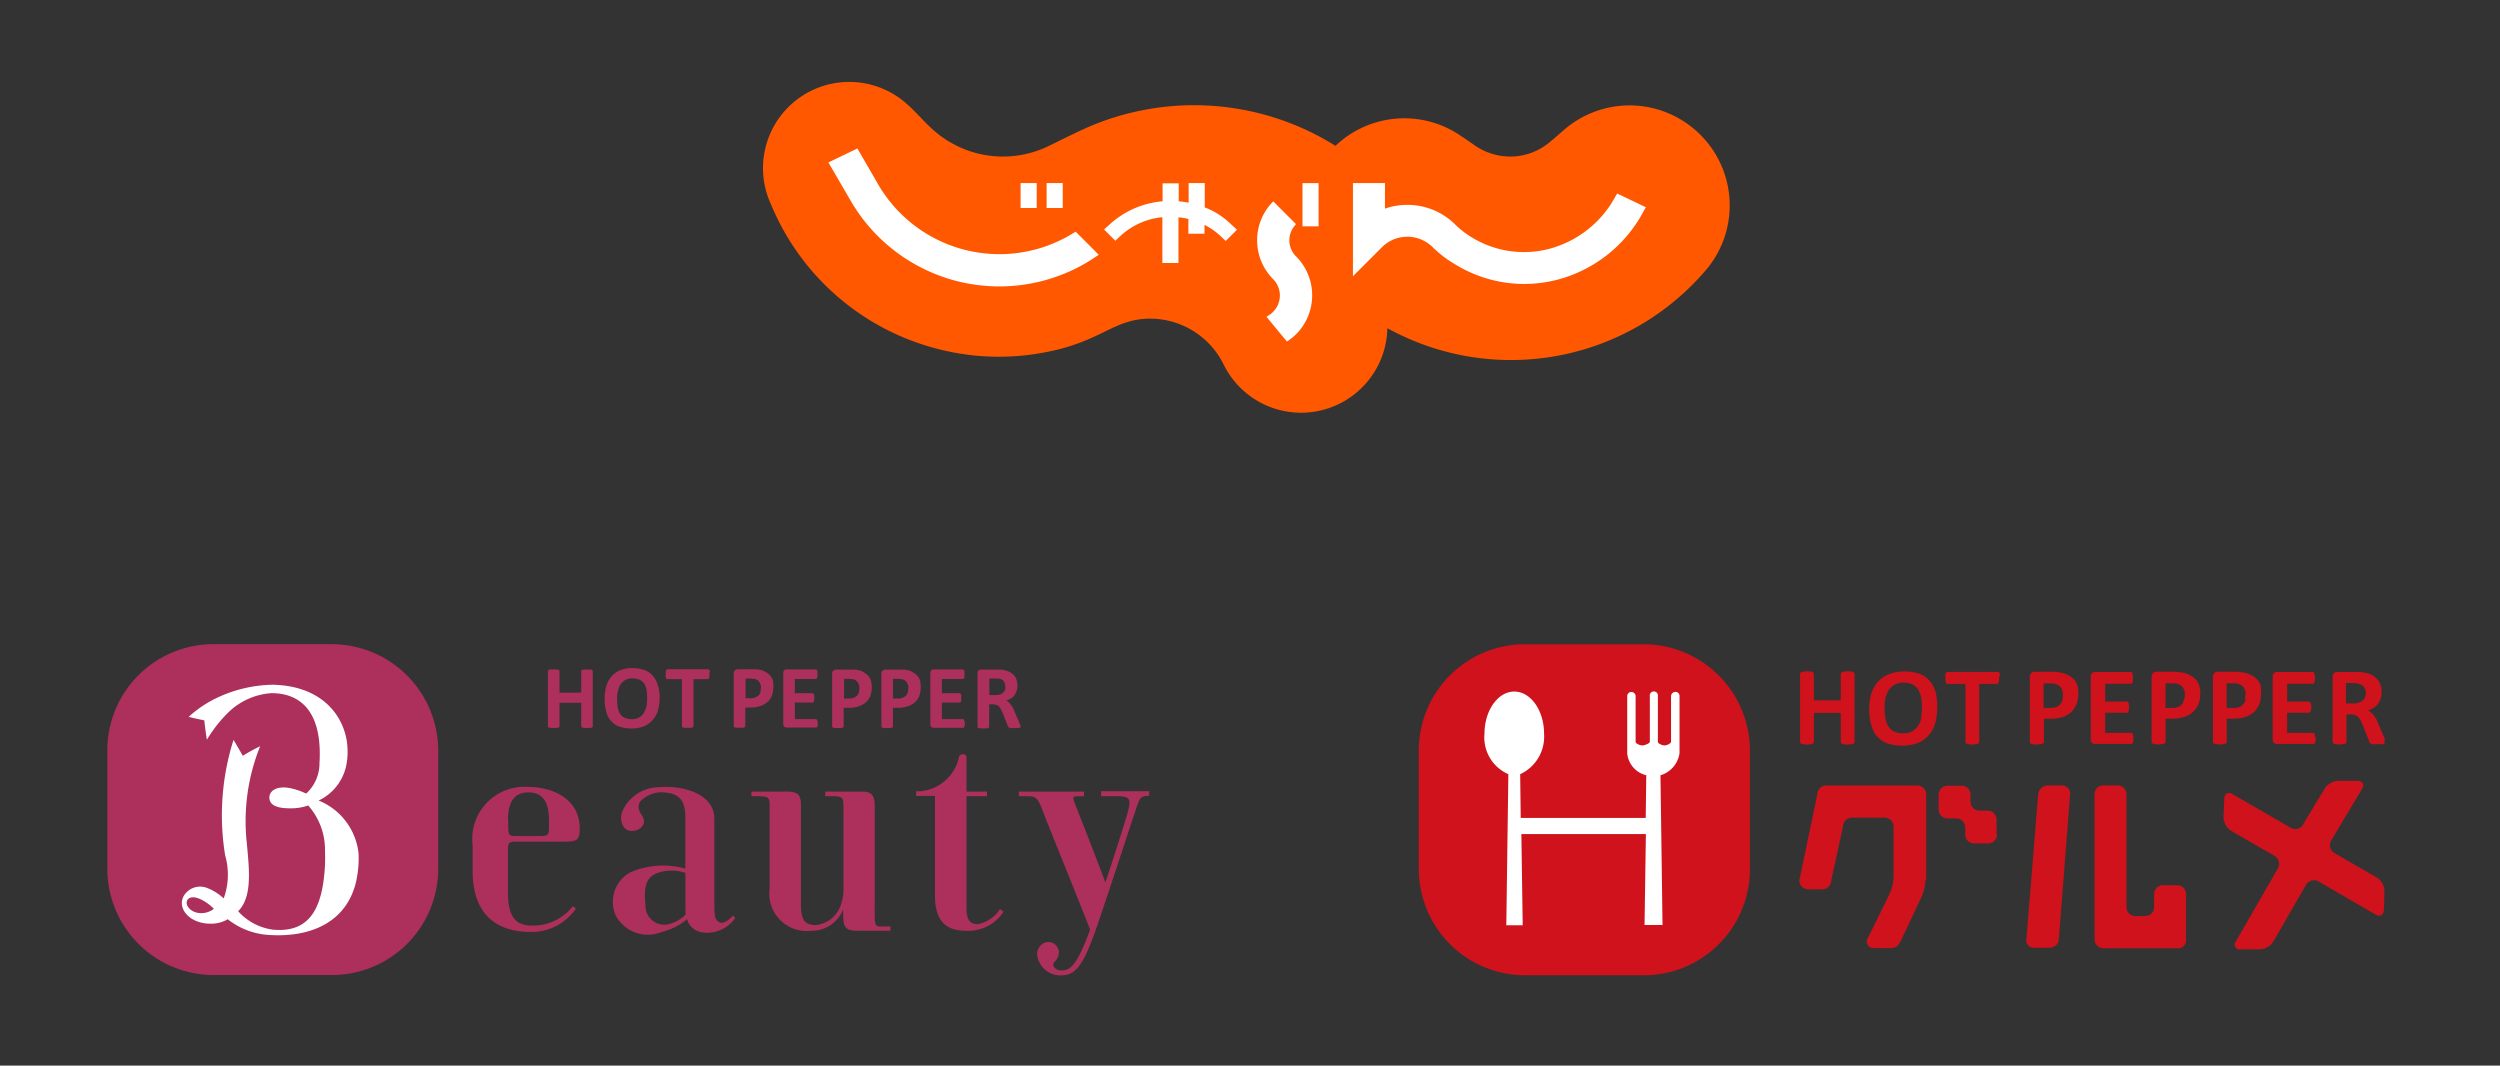
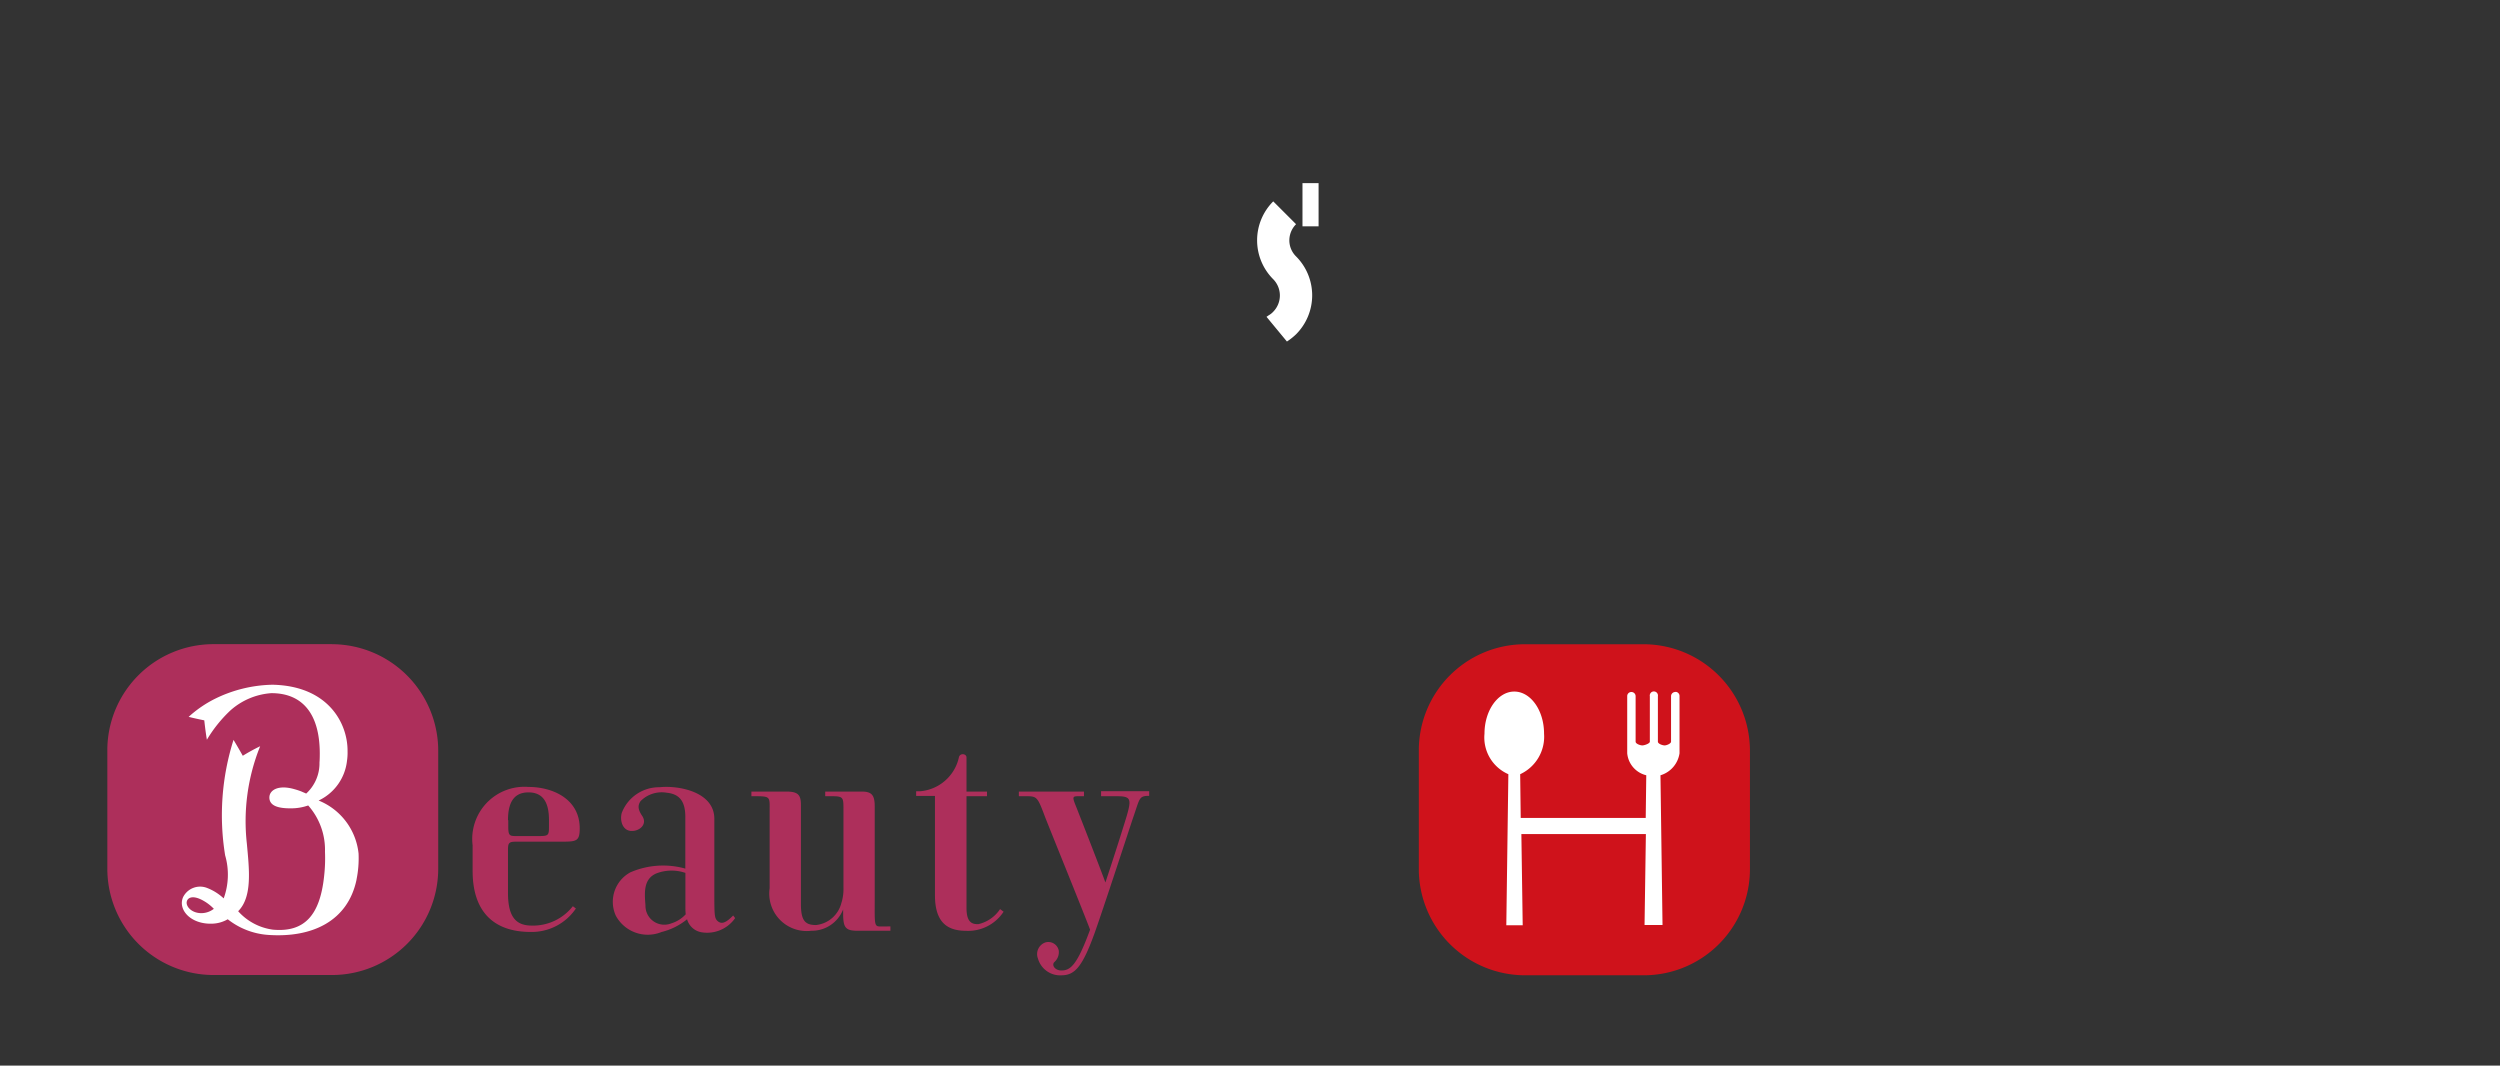
<svg xmlns="http://www.w3.org/2000/svg" id="img-linkage01_sp" width="122" height="52" viewBox="0 0 122 52">
  <rect x="0" y="0" width="122" height="52" fill="#333333" stroke="none" />
-   <rect id="長方形_709" data-name="長方形 709" width="122" height="52" fill="none" />
  <g id="グループ_1128" data-name="グループ 1128" transform="translate(37.238 4)">
-     <path id="パス_4959" data-name="パス 4959" d="M80.366,103.932a4.877,4.877,0,0,0-6.2.17c-.184.158-.432.38-.642.55a3,3,0,0,1-1.979.747,3.041,3.041,0,0,1-1.7-.524c-.223-.158-.472-.328-.708-.485a4.869,4.869,0,0,0-6.118.485,13.018,13.018,0,0,0-12.577-.681c-.393.184-1.022.5-1.428.694a5.1,5.1,0,0,1-5.5-.681c-.524-.432-.969-1.008-1.52-1.467a4.209,4.209,0,0,0-6.512,5.018,12.023,12.023,0,0,0,8.018,7,11.9,11.9,0,0,0,4.6.314c3.288-.432,3.864-1.637,5.621-1.755a4,4,0,0,1,3.838,2.227,4.212,4.212,0,0,0,7.992-1.769,12.492,12.492,0,0,0,15.669-2.987A4.871,4.871,0,0,0,80.366,103.932Z" transform="translate(-35.085 -101.759)" fill="#ff5800" />
    <g id="グループ_1127" data-name="グループ 1127" transform="translate(3.186 3.247)">
-       <path id="パス_4960" data-name="パス 4960" d="M77.36,107.815l-.079.131a5.172,5.172,0,0,1-3.2,2.555,4.873,4.873,0,0,1-3.812-.55,4.318,4.318,0,0,1-.839-.655,3.294,3.294,0,0,0-2.4-.93,3.17,3.17,0,0,0-1,.183V107.3H64.468v4.546l1.389-1.389a1.755,1.755,0,0,1,2.489-.039,5.641,5.641,0,0,0,1.114.852,6.417,6.417,0,0,0,5.031.734,6.672,6.672,0,0,0,4.153-3.315l.118-.209-1.4-.669Zm-20.124.669V107.3H56.45v.956c-.158-.026-.328-.052-.484-.066v-.878h-.787v.878a4.381,4.381,0,0,0-2.567,1.114l-.289.262.551.55.262-.249a3.509,3.509,0,0,1,2.031-.9V111.2h.786v-2.227a3.2,3.2,0,0,1,.484.078v.721h.787v-.432a3.427,3.427,0,0,1,.772.537l.263.249.55-.55-.288-.262a3.711,3.711,0,0,0-1.285-.825ZM49.52,107.3h.786v1.218H49.52Zm-1.271,0h.786v1.218h-.786Zm2.385,2.555a6.843,6.843,0,0,1-9.341-2.5l-1.009-1.743-1.415.681,1.075,1.847a8.385,8.385,0,0,0,11.464,3.079c.222-.131.445-.275.654-.419l-1.126-1.127Z" transform="translate(-38.868 -105.614)" fill="#fff" />
      <g id="グループ_1126" data-name="グループ 1126" transform="translate(20.923 1.69)">
        <path id="パス_4961" data-name="パス 4961" d="M65.922,107.621h.786v2.109h-.786Zm-1.755,6.524s.092-.066.157-.105a.906.906,0,0,0,.171-.144,1.131,1.131,0,0,0,0-1.585,2.687,2.687,0,0,1,0-3.8l1.114,1.114a1.12,1.12,0,0,0-.328.786,1.1,1.1,0,0,0,.328.786,2.689,2.689,0,0,1,0,3.8,3,3,0,0,1-.446.354Z" transform="translate(-63.708 -107.621)" fill="#fff" />
      </g>
    </g>
  </g>
  <g id="グループ_1129" data-name="グループ 1129" transform="translate(5.238 31.439)">
    <path id="パス_4962" data-name="パス 4962" d="M83.579,155.608v.226h.749c.692,0,.749.113.508.946-.113.381-.565,1.823-1.045,3.264-.311-.848-1.3-3.376-1.413-3.659-.212-.523-.212-.551.113-.551h.254v-.226H79.567v.226h.325c.566,0,.579.014.961,1.031.311.791,1.837,4.548,2.19,5.481-.635,1.738-.96,1.992-1.4,1.992-.311,0-.48-.254-.353-.4a.656.656,0,0,0,.226-.565.52.52,0,0,0-.636-.409.6.6,0,0,0-.381.791,1.125,1.125,0,0,0,1.145.819c.649,0,1.017-.409,1.6-2.005.452-1.257,1.751-5.255,1.906-5.707.325-.932.269-1.046.777-1.046v-.226H83.579Zm-17.953,6.046c-.368.381-.594.451-.792.24-.113-.127-.127-.31-.127-1.13v-3.827c0-1.328-1.766-1.639-2.67-1.541a1.949,1.949,0,0,0-1.85,1.257c-.1.381.043.848.452.876s.833-.325.537-.749c-.2-.3-.212-.494-.07-.706a1.452,1.452,0,0,1,1.285-.409c.706.071.9.537.9,1.187v2.515a4.014,4.014,0,0,0-2.684.183,1.635,1.635,0,0,0-.706,2.119,1.771,1.771,0,0,0,2.231.791,3.134,3.134,0,0,0,1.244-.621.887.887,0,0,0,.706.635,1.667,1.667,0,0,0,1.61-.65c.015-.014.015-.028.029-.042Zm-3.009.381a.92.92,0,0,1-1.271-.876c-.056-.664-.084-1.286.523-1.554a2.068,2.068,0,0,1,1.426-.028v1.681a2.992,2.992,0,0,0,.015.339,1.577,1.577,0,0,1-.693.439m16.033-.693a1.729,1.729,0,0,1-1.059.734c-.353.015-.579-.141-.579-.791v-5.452h1v-.226h-1v-1.667c0-.183-.31-.226-.368-.015a2.116,2.116,0,0,1-1.906,1.667h-.183v.226h.918v4.845c0,1.244.523,1.738,1.512,1.738a2.06,2.06,0,0,0,1.837-.932Zm-5.848.848c-.3,0-.269-.113-.269-1.314v-4.549c0-.522-.127-.72-.621-.72H70.118v.226c.9,0,.89-.043.89.692v3.758a2.327,2.327,0,0,1-.084.706c0,.015-.015.028-.015.043a1.434,1.434,0,0,1-1.243,1.088c-.523,0-.734-.212-.734-1.017v-4.832c0-.48-.113-.664-.706-.664H66.515v.226c.961,0,.89-.015.89.734v3.758A1.828,1.828,0,0,0,69.44,162.4a1.637,1.637,0,0,0,1.553-1.045v.212c0,.678.113.833.706.833h1.6v-.212Zm-15-.989a2.468,2.468,0,0,1-1.992.946c-.693,0-1.173-.31-1.173-1.582v-2.133c0-.368.084-.381.48-.381h2.2c.678,0,.82-.043.82-.65,0-1.441-1.328-2.02-2.5-2.02a2.547,2.547,0,0,0-2.726,2.853v1.243c0,1.964,1,2.98,2.839,2.98a2.6,2.6,0,0,0,2.2-1.144Zm-3.165-4.2c0-.833.269-1.355,1-1.355.805,0,1,.635,1,1.355v.283c0,.48-.015.494-.566.494H55.031c-.325,0-.381-.028-.381-.48v-.3Zm-8.588-8.588H40.27a5.179,5.179,0,0,0-5.185,5.184v5.777a5.188,5.188,0,0,0,5.185,5.185h5.778a5.188,5.188,0,0,0,5.184-5.185V153.6a5.2,5.2,0,0,0-5.184-5.184" transform="translate(-35.085 -148.418)" fill="#ad2f5b" />
    <path id="パス_4963" data-name="パス 4963" d="M39.339,161.149c-.084.24.212.593.706.593a1,1,0,0,0,.607-.212,2.227,2.227,0,0,0-.537-.41c-.438-.24-.706-.169-.777.029m8.278-1.046c-.424,2.034-2.175,2.853-4.322,2.7a3.585,3.585,0,0,1-1.964-.763,1.6,1.6,0,0,1-.692.212c-1.1.071-1.766-.678-1.483-1.3a.929.929,0,0,1,1.172-.438,2.494,2.494,0,0,1,.805.508,3.381,3.381,0,0,0,.071-2.1,12.177,12.177,0,0,1,.409-5.636c.184.3.452.776.452.776a9.084,9.084,0,0,1,.848-.466,9.783,9.783,0,0,0-.65,4.746c.113,1.243.282,2.6-.424,3.305a2.766,2.766,0,0,0,1.695.9c1.541.142,2.3-.706,2.5-2.614a7.626,7.626,0,0,0,.042-1.187,3.261,3.261,0,0,0-.819-2.26,2.531,2.531,0,0,1-.876.141c-.565,0-1.045-.113-1.017-.565.028-.339.452-.594,1.228-.368a3.315,3.315,0,0,1,.34.113c.056.028.17.071.226.1a2,2,0,0,0,.65-1.526c.014-.113.014-.423.014-.423,0-2.049-.932-2.952-2.359-2.952a3.346,3.346,0,0,0-2.006.847,6.561,6.561,0,0,0-1.144,1.427c-.071-.41-.127-.947-.127-.947s-.424-.084-.763-.17a5.622,5.622,0,0,1,1.271-.875,6.606,6.606,0,0,1,2.825-.693c2.712.057,3.672,1.879,3.659,3.249a2.68,2.68,0,0,1-.028.467,2.44,2.44,0,0,1-1.384,1.935,3.141,3.141,0,0,1,1.949,2.586,5.183,5.183,0,0,1-.1,1.271" transform="translate(-35.454 -148.619)" fill="#fff" />
-     <path id="パス_4964" data-name="パス 4964" d="M60.957,152.534a.054.054,0,0,1-.014.043c-.015.015-.029.015-.043.028s-.056.015-.084.015h-.283a.5.5,0,0,1-.084-.015c-.028-.014-.043-.014-.043-.028a.054.054,0,0,1-.014-.043V151.39H59.333v1.144a.052.052,0,0,1-.015.043c-.014.015-.028.015-.042.028-.029,0-.057.015-.085.015h-.282a.466.466,0,0,1-.084-.015c-.029-.014-.043-.014-.043-.028a.052.052,0,0,1-.015-.043v-2.684a.052.052,0,0,1,.015-.043c.014-.014.028-.014.043-.028s.056-.014.084-.014h.282a.53.53,0,0,1,.085.014c.014.015.042.015.042.028a.052.052,0,0,1,.015.043V150.9h1.059v-1.045a.054.054,0,0,1,.014-.043c.015-.014.028-.014.043-.028a.532.532,0,0,1,.084-.014h.283a.532.532,0,0,1,.084.014c.028.015.043.015.043.028a.054.054,0,0,1,.014.043Zm2.655-1.342a3.415,3.415,0,0,0-.028-.409.89.89,0,0,0-.113-.31.506.506,0,0,0-.226-.2.87.87,0,0,0-.353-.071.69.69,0,0,0-.353.084.654.654,0,0,0-.226.212,1.027,1.027,0,0,0-.127.31,1.586,1.586,0,0,0-.043.381,3.89,3.89,0,0,0,.028.424.89.89,0,0,0,.113.31.511.511,0,0,0,.226.2.866.866,0,0,0,.353.071.692.692,0,0,0,.353-.084.662.662,0,0,0,.226-.212,1.208,1.208,0,0,0,.127-.31,2,2,0,0,0,.042-.4m.607-.043a2.245,2.245,0,0,1-.084.636,1.084,1.084,0,0,1-.269.466,1.15,1.15,0,0,1-.423.3,1.537,1.537,0,0,1-.594.1,1.769,1.769,0,0,1-.579-.085.9.9,0,0,1-.409-.268.933.933,0,0,1-.241-.452,2.207,2.207,0,0,1-.084-.65,2.136,2.136,0,0,1,.084-.621,1.24,1.24,0,0,1,.255-.467,1.15,1.15,0,0,1,.423-.3,1.537,1.537,0,0,1,.594-.1,1.679,1.679,0,0,1,.565.085.9.9,0,0,1,.409.268,1.09,1.09,0,0,1,.255.452,1.788,1.788,0,0,1,.1.635m2.43-1.144v.113a.564.564,0,0,1-.015.07c0,.014-.014.029-.028.043a.042.042,0,0,1-.028.015h-.706v2.288a.052.052,0,0,1-.015.043c-.014.015-.028.015-.042.028s-.056.015-.085.015h-.282a.484.484,0,0,1-.084-.015c-.028-.014-.043-.014-.043-.028a.054.054,0,0,1-.014-.043v-2.288H64.6a.051.051,0,0,1-.043-.015c-.015-.014-.015-.028-.028-.043s-.015-.042-.015-.07v-.226a.585.585,0,0,1,.015-.071c.014-.015.014-.028.028-.043a.053.053,0,0,1,.043-.014h2.005c.015,0,.028,0,.028.014s.015.028.028.043.015.043.015.071a.151.151,0,0,0-.028.113m2.514.664a.4.4,0,0,0-.056-.24.253.253,0,0,0-.127-.142.348.348,0,0,0-.155-.056c-.056,0-.113-.014-.17-.014h-.24v.961h.254a.54.54,0,0,0,.226-.043.582.582,0,0,0,.155-.1.331.331,0,0,0,.084-.155,1.067,1.067,0,0,0,.028-.212m.608-.042a1.351,1.351,0,0,1-.071.424.806.806,0,0,1-.212.31,1.231,1.231,0,0,1-.353.2,1.679,1.679,0,0,1-.494.071H68.4v.9a.054.054,0,0,1-.014.043c-.015.015-.028.015-.043.028s-.056.015-.084.015h-.283a.5.5,0,0,1-.084-.015c-.028-.014-.043-.014-.043-.028a.054.054,0,0,1-.014-.043v-2.556a.175.175,0,0,1,.056-.155.215.215,0,0,1,.142-.056H68.9a1.583,1.583,0,0,1,.226.028.622.622,0,0,1,.254.1.87.87,0,0,1,.226.169.836.836,0,0,1,.141.241,2.442,2.442,0,0,1,.029.325m2.161,1.751v.1a.662.662,0,0,1-.014.071c0,.014-.015.028-.029.043s-.028.014-.042.014H70.421a.225.225,0,0,1-.127-.043.186.186,0,0,1-.042-.141V149.95a.213.213,0,0,1,.042-.142.173.173,0,0,1,.127-.042h1.413a.054.054,0,0,1,.043.014.127.127,0,0,1,.028.043c.015.014.015.043.015.071v.212a.626.626,0,0,1-.015.071c0,.014-.015.028-.028.043s-.015.014-.043.014H70.817v.693h.862a.054.054,0,0,1,.043.014c.014.015.014.028.028.043a.581.581,0,0,1,.014.071v.2a.581.581,0,0,1-.014.071c-.015.014-.015.028-.028.043s-.028.014-.043.014h-.862v.805h1.017a.052.052,0,0,1,.043.015c.014.014.014.028.028.043s.015.042.015.07c.014,0,.014.029.014.071m2.034-1.709a.408.408,0,0,0-.056-.24.433.433,0,0,0-.127-.142.351.351,0,0,0-.156-.056c-.056,0-.113-.014-.169-.014h-.241v.961h.254a.5.5,0,0,0,.226-.043.568.568,0,0,0,.155-.1.341.341,0,0,0,.085-.155,1.135,1.135,0,0,0,.028-.212m.607-.042a1.325,1.325,0,0,1-.071.424,1,1,0,0,1-.212.31,1.243,1.243,0,0,1-.353.2,1.689,1.689,0,0,1-.495.071H73.2v.9a.052.052,0,0,1-.015.043c-.015.015-.028.015-.043.028s-.056.015-.084.015H72.78a.5.5,0,0,1-.085-.015c-.028-.014-.042-.014-.042-.028a.052.052,0,0,1-.015-.043v-2.556a.177.177,0,0,1,.056-.155.254.254,0,0,1,.142-.056H73.7a1.431,1.431,0,0,1,.212.028.622.622,0,0,1,.254.1.87.87,0,0,1,.226.169.836.836,0,0,1,.141.241,2.469,2.469,0,0,1,.043.325m1.779.042a.4.4,0,0,0-.056-.24.253.253,0,0,0-.127-.142.348.348,0,0,0-.155-.056c-.056,0-.113-.014-.17-.014h-.24v.961h.254a.54.54,0,0,0,.226-.043.582.582,0,0,0,.155-.1.331.331,0,0,0,.084-.155,1.066,1.066,0,0,0,.028-.212m.607-.042a1.351,1.351,0,0,1-.07.424.806.806,0,0,1-.212.31,1.231,1.231,0,0,1-.353.2,1.652,1.652,0,0,1-.48.071h-.24v.9a.052.052,0,0,1-.015.043c-.014.015-.028.015-.042.028-.029,0-.057.015-.085.015h-.282a.467.467,0,0,1-.084-.015c-.029-.014-.043-.014-.043-.028a.052.052,0,0,1-.015-.043v-2.556a.175.175,0,0,1,.057-.155.249.249,0,0,1,.141-.056H76.1a1.212,1.212,0,0,1,.212.028.622.622,0,0,1,.254.1.681.681,0,0,1,.226.169.836.836,0,0,1,.141.241,2.439,2.439,0,0,1,.028.325m2.148,1.751v.1a.625.625,0,0,1-.015.071c0,.014-.015.028-.028.043s-.028.014-.043.014H77.6a.22.22,0,0,1-.127-.043.186.186,0,0,1-.043-.141V149.95a.213.213,0,0,1,.043-.142.172.172,0,0,1,.127-.042H79.01a.052.052,0,0,1,.042.014.1.1,0,0,1,.028.043c.015.014.015.043.015.071v.212a.627.627,0,0,1-.015.071c0,.014-.014.028-.028.043a.052.052,0,0,1-.042.014H77.992v.693h.862a.052.052,0,0,1,.042.014c.015.015.015.028.028.043s.015.042.015.071v.2a.549.549,0,0,1-.015.071c0,.014-.014.028-.028.043s-.028.014-.042.014h-.862v.805H79.01a.05.05,0,0,1,.042.015c.015.014.028.028.028.043s.015.042.015.07c.015,0,.015.029.015.071m1.977-1.779a.606.606,0,0,0-.056-.241.336.336,0,0,0-.212-.141c-.028,0-.056-.015-.1-.015h-.409v.805h.3a.878.878,0,0,0,.212-.028.332.332,0,0,0,.155-.085.722.722,0,0,0,.1-.127c0-.042.015-.1.015-.169m.749,1.935a.052.052,0,0,1-.015.043c0,.015-.014.015-.043.028a.2.2,0,0,1-.1.015h-.31a.466.466,0,0,1-.084-.015c-.028-.014-.043-.014-.043-.028s-.014-.028-.028-.043l-.254-.635a1.146,1.146,0,0,0-.084-.183.549.549,0,0,0-.1-.142.256.256,0,0,0-.127-.084.519.519,0,0,0-.17-.028H80.3v1.088a.052.052,0,0,1-.015.043c-.014.014-.028.014-.043.028s-.056.014-.084.014h-.282a.53.53,0,0,1-.085-.014c-.028-.015-.042-.015-.042-.028a.052.052,0,0,1-.015-.043v-2.6a.189.189,0,0,1,.043-.142.173.173,0,0,1,.127-.042h.918a.362.362,0,0,1,.127.014,1.127,1.127,0,0,1,.311.085.644.644,0,0,1,.226.155.475.475,0,0,1,.141.226.923.923,0,0,1,.056.3.683.683,0,0,1-.042.254,1.393,1.393,0,0,1-.1.212.612.612,0,0,1-.17.155.965.965,0,0,1-.24.113.3.3,0,0,1,.113.07.373.373,0,0,1,.1.113,1.179,1.179,0,0,1,.1.141c.028.057.056.113.084.184l.241.565a.328.328,0,0,1,.043.127.057.057,0,0,1,.028.056" transform="translate(-37.267 -148.537)" fill="#ad2f5b" />
  </g>
  <g id="グループ_1131" data-name="グループ 1131" transform="translate(69.238 31.439)">
    <g id="グループ_1130" data-name="グループ 1130" transform="translate(18.568 1.323)">
-       <path id="パス_4965" data-name="パス 4965" d="M131.658,106.759c0,.013-.013.04-.013.053a.175.175,0,0,1-.052.039.991.991,0,0,1-.1.026c-.04,0-.105.013-.17.013a.619.619,0,0,1-.17-.013.522.522,0,0,1-.105-.026c-.026-.013-.052-.026-.052-.039s-.013-.027-.013-.053v-1.414h-1.31v1.414a.079.079,0,0,1-.013.053.174.174,0,0,1-.052.039.992.992,0,0,1-.1.026c-.04,0-.105.013-.17.013a.671.671,0,0,1-.17-.013.522.522,0,0,1-.105-.026c-.026-.013-.052-.026-.052-.039s-.013-.027-.013-.053v-3.313a.075.075,0,0,1,.013-.052.174.174,0,0,1,.052-.04c.026-.013.066-.013.105-.026s.1-.013.17-.013a.666.666,0,0,1,.17.013.254.254,0,0,1,.1.026c.026.013.052.026.052.04s.013.026.013.052v1.284h1.31v-1.284a.079.079,0,0,1,.013-.052.187.187,0,0,1,.052-.04c.026-.013.066-.013.105-.026s.1-.013.17-.013a.666.666,0,0,1,.17.013.254.254,0,0,1,.1.026.175.175,0,0,1,.052.04c.013.013.013.026.013.052Zm3.287-1.663a3.111,3.111,0,0,0-.039-.51,1.1,1.1,0,0,0-.144-.38.637.637,0,0,0-.275-.249,1.057,1.057,0,0,0-.432-.091.843.843,0,0,0-.734.366,1.468,1.468,0,0,0-.157.38,2.64,2.64,0,0,0-.04.471,3.16,3.16,0,0,0,.04.524,1.067,1.067,0,0,0,.144.393.634.634,0,0,0,.275.248,1.057,1.057,0,0,0,.432.092,1.122,1.122,0,0,0,.446-.092.924.924,0,0,0,.288-.262,1.035,1.035,0,0,0,.158-.393C134.918,105.424,134.945,105.267,134.945,105.1Zm.746-.026a2.918,2.918,0,0,1-.1.786,1.532,1.532,0,0,1-.328.589,1.359,1.359,0,0,1-.524.367,2.1,2.1,0,0,1-.733.131,2.4,2.4,0,0,1-.72-.1,1.324,1.324,0,0,1-.511-.328,1.368,1.368,0,0,1-.3-.563,2.867,2.867,0,0,1-.105-.8,2.657,2.657,0,0,1,.105-.76,1.658,1.658,0,0,1,.328-.576,1.457,1.457,0,0,1,.537-.366,2.1,2.1,0,0,1,.734-.131,2.351,2.351,0,0,1,.707.1,1.228,1.228,0,0,1,.51.328,1.593,1.593,0,0,1,.315.55,3.048,3.048,0,0,1,.091.772m3.012-1.428v.131a.19.19,0,0,1-.026.092c-.013.026-.026.039-.026.052a.05.05,0,0,1-.04.013h-.877v2.828a.079.079,0,0,1-.013.053.174.174,0,0,1-.052.039.992.992,0,0,1-.1.026c-.04,0-.105.013-.17.013a.629.629,0,0,1-.171-.013.988.988,0,0,1-.1-.026c-.026-.013-.052-.026-.052-.039s-.013-.027-.013-.053v-2.828h-.877c-.013,0-.04,0-.04-.013a.186.186,0,0,1-.04-.052c-.013-.027-.013-.053-.026-.092V103.5a.2.2,0,0,1,.026-.092.186.186,0,0,1,.04-.052.05.05,0,0,1,.04-.013h2.475a.05.05,0,0,1,.04.013.07.07,0,0,1,.026.052c.013.026.013.053.026.092a.187.187,0,0,0-.04.144Zm3.117.825a.691.691,0,0,0-.065-.3.337.337,0,0,0-.158-.17.6.6,0,0,0-.2-.078,1.164,1.164,0,0,0-.222-.013h-.3V105.1h.328a.9.9,0,0,0,.288-.04.387.387,0,0,0,.183-.131.485.485,0,0,0,.118-.2,1.734,1.734,0,0,0,.026-.262Zm.747-.053a1.342,1.342,0,0,1-.092.524,1.155,1.155,0,0,1-.262.38,1.141,1.141,0,0,1-.432.236,2.045,2.045,0,0,1-.6.078h-.288v1.126a.079.079,0,0,1-.013.053.142.142,0,0,1-.066.039.94.94,0,0,1-.1.026c-.04,0-.1.013-.17.013a.619.619,0,0,1-.17-.013.959.959,0,0,1-.105-.026c-.026-.013-.052-.026-.052-.039s-.013-.027-.013-.053V103.6a.3.3,0,0,1,.065-.2.252.252,0,0,1,.17-.065h.825a1.4,1.4,0,0,1,.236.013,2.653,2.653,0,0,1,.275.04,1.521,1.521,0,0,1,.314.118,1.081,1.081,0,0,1,.275.209.867.867,0,0,1,.17.3,3.41,3.41,0,0,1,.04.393m2.684,2.161v.131a.194.194,0,0,1-.026.092c-.013.026-.013.04-.04.052a.048.048,0,0,1-.04.013h-1.768a.182.182,0,0,1-.144-.052.229.229,0,0,1-.065-.171v-3.064a.187.187,0,0,1,.065-.17.2.2,0,0,1,.144-.052h1.755a.046.046,0,0,1,.039.013.066.066,0,0,1,.026.052.8.8,0,0,1,.027.092v.262a.19.19,0,0,1-.027.092c-.013.026-.026.039-.026.052a.048.048,0,0,1-.039.013h-1.258v.864h1.061a.046.046,0,0,1,.039.013.175.175,0,0,1,.04.052.171.171,0,0,1,.013.078c0,.04.014.079.014.131a.389.389,0,0,1-.014.131.492.492,0,0,1-.013.079.187.187,0,0,1-.04.052.048.048,0,0,1-.039.013h-1.061v.982h1.27a.048.048,0,0,1,.04.013.19.19,0,0,1,.04.052c.013.026.013.052.026.092Zm2.514-2.108a.679.679,0,0,0-.066-.3.337.337,0,0,0-.158-.17.592.592,0,0,0-.2-.078,1.165,1.165,0,0,0-.222-.013h-.3V105.1h.314a.9.9,0,0,0,.288-.04.39.39,0,0,0,.184-.131.358.358,0,0,0,.1-.2.623.623,0,0,0,.053-.262Zm.746-.053a1.326,1.326,0,0,1-.092.524,1.02,1.02,0,0,1-.275.38,1.138,1.138,0,0,1-.433.236,2.041,2.041,0,0,1-.6.078h-.288v1.126a.083.083,0,0,1-.013.053.142.142,0,0,1-.066.039.991.991,0,0,1-.1.026c-.053,0-.105.013-.17.013a.629.629,0,0,1-.171-.013.525.525,0,0,1-.1-.026c-.026-.013-.052-.026-.052-.039s-.013-.027-.013-.053V103.6a.3.3,0,0,1,.066-.2.251.251,0,0,1,.17-.065h.825a1.467,1.467,0,0,1,.235.013,2.635,2.635,0,0,1,.275.04,1.54,1.54,0,0,1,.314.118,1.111,1.111,0,0,1,.275.209.866.866,0,0,1,.17.3,1.784,1.784,0,0,1,.052.393m2.213.053a.691.691,0,0,0-.065-.3.337.337,0,0,0-.158-.17.6.6,0,0,0-.2-.078,1.1,1.1,0,0,0-.21-.013h-.3V105.1h.328a.9.9,0,0,0,.288-.04.394.394,0,0,0,.184-.131.494.494,0,0,0,.118-.2C150.711,104.638,150.724,104.559,150.724,104.468Zm.746-.053a1.342,1.342,0,0,1-.091.524,1.155,1.155,0,0,1-.262.38,1.14,1.14,0,0,1-.432.236,2.047,2.047,0,0,1-.6.078h-.288v1.126a.083.083,0,0,1-.013.053.186.186,0,0,1-.052.039.958.958,0,0,1-.105.026c-.052,0-.1.013-.17.013a.622.622,0,0,1-.17-.013.525.525,0,0,1-.1-.026c-.026-.013-.052-.026-.052-.039s-.013-.027-.013-.053V103.6a.3.3,0,0,1,.066-.2.249.249,0,0,1,.17-.065h.825a1.472,1.472,0,0,1,.236.013,2.7,2.7,0,0,1,.275.04,1.559,1.559,0,0,1,.314.118,1.092,1.092,0,0,1,.275.209.841.841,0,0,1,.17.3c0,.118.026.248.026.393m2.658,2.161v.131a.184.184,0,0,1-.026.092.066.066,0,0,1-.026.052.046.046,0,0,1-.039.013H152.27a.2.2,0,0,1-.144-.052.227.227,0,0,1-.066-.171v-3.064a.188.188,0,0,1,.066-.17.2.2,0,0,1,.144-.052h1.754a.048.048,0,0,1,.04.013.068.068,0,0,1,.026.052c.013.026.013.052.026.092s.013.078.013.131a.422.422,0,0,1-.013.131.2.2,0,0,1-.026.092c-.013.026-.013.039-.026.052a.05.05,0,0,1-.04.013h-1.257v.864h1.06a.049.049,0,0,1,.04.013.175.175,0,0,1,.039.052c.013.026.013.052.026.078s.013.079.013.131a.389.389,0,0,1-.013.131.111.111,0,0,1-.026.079c-.013.026-.013.039-.039.052a.051.051,0,0,1-.04.013h-1.06v.982h1.27a.046.046,0,0,1,.039.013.066.066,0,0,1,.026.052.668.668,0,0,1,.026.092Zm2.449-2.187a.494.494,0,0,0-.079-.288.487.487,0,0,0-.261-.17c-.04-.013-.079-.013-.118-.026s-.105-.013-.2-.013h-.314v.995h.367a.8.8,0,0,0,.262-.039.484.484,0,0,0,.183-.105.357.357,0,0,0,.118-.157.484.484,0,0,0,.04-.2Zm.93,2.384a.077.077,0,0,1-.013.052c0,.013-.026.026-.052.04a.3.3,0,0,1-.118.013h-.392a.242.242,0,0,1-.105-.026.186.186,0,0,1-.052-.039.1.1,0,0,1-.026-.053l-.314-.785c-.04-.092-.079-.171-.105-.236a.888.888,0,0,0-.118-.17.324.324,0,0,0-.157-.105.48.48,0,0,0-.2-.039h-.223v1.335a.083.083,0,0,1-.013.053.186.186,0,0,1-.052.039.959.959,0,0,1-.105.026c-.039,0-.1.013-.17.013a.622.622,0,0,1-.17-.013.526.526,0,0,1-.1-.026c-.026-.013-.053-.026-.053-.039s-.013-.027-.013-.053v-3.182a.226.226,0,0,1,.066-.17.21.21,0,0,1,.157-.052H156.3c.066,0,.118.013.158.013a1.616,1.616,0,0,1,.38.1.94.94,0,0,1,.288.2.776.776,0,0,1,.183.275,1.066,1.066,0,0,1,.066.366,1.289,1.289,0,0,1-.04.328.99.99,0,0,1-.131.262.741.741,0,0,1-.21.2,1.142,1.142,0,0,1-.288.131.547.547,0,0,1,.144.092.648.648,0,0,1,.131.131,2.047,2.047,0,0,1,.118.17,1.2,1.2,0,0,1,.1.222l.3.694c.026.066.039.118.052.144-.066.04-.052.066-.052.092m-.013,8.2c-.013.236-.184.341-.392.223l-2.8-1.624a.448.448,0,0,0-.6.157l-1.6,2.776a.84.84,0,0,1-.655.38h-.956a.234.234,0,0,1-.222-.38l2.056-3.575a.446.446,0,0,0-.158-.6l-2.134-1.231a.827.827,0,0,1-.366-.654l.04-.916c.013-.236.183-.34.393-.223l2.855,1.65a.428.428,0,0,0,.59-.157l1.06-1.755a.84.84,0,0,1,.655-.38h.955c.236,0,.341.17.223.38l-1.52,2.54a.447.447,0,0,0,.158.6l2.082,1.2a.826.826,0,0,1,.366.654l-.026.93Zm-10.071,1.86H143.8a.436.436,0,0,1-.432-.432v-7.085a.436.436,0,0,1,.432-.432h.694a.436.436,0,0,1,.432.432v5.513a.436.436,0,0,0,.432.432h.484a.436.436,0,0,0,.432-.432v-.642a.437.437,0,0,1,.432-.432h.694a.436.436,0,0,1,.432.432V116.4a.385.385,0,0,1-.406.432m-5.8-.432a.458.458,0,0,1-.472.406h-.707a.366.366,0,0,1-.406-.406l.576-7.085a.482.482,0,0,1,.484-.432h.694a.394.394,0,0,1,.38.432l-.55,7.085m-3.012-5.12a.436.436,0,0,1-.432.432h-.694a.436.436,0,0,1-.432-.432v-.354a.436.436,0,0,0-.432-.432h-.432a.436.436,0,0,1-.432-.432v-.733a.436.436,0,0,1,.432-.432h.694a.436.436,0,0,1,.432.432v.353a.436.436,0,0,0,.432.432h.406a.436.436,0,0,1,.432.432v.734m-3.47,2.2a2.226,2.226,0,0,1-.183.825l-.982,2.082c-.118.262-.249.432-.485.432h-.877a.314.314,0,0,1-.314-.432l1.047-2.121a2.355,2.355,0,0,0,.236-.838v-2.54a.436.436,0,0,0-.432-.432h-1.6a.436.436,0,0,0-.433.432l-.576,2.632a.436.436,0,0,1-.432.432h-.694a.437.437,0,0,1-.432-.432l.878-4.2a.436.436,0,0,1,.432-.432h4.452a.436.436,0,0,1,.432.432v4.164" transform="translate(-128.96 -103.316)" fill="#cf121b" />
-     </g>
+       </g>
    <path id="パス_4966" data-name="パス 4966" d="M117.876,101.745H112.1a5.181,5.181,0,0,0-5.185,5.186v5.788A5.189,5.189,0,0,0,112.1,117.9h5.788a5.181,5.181,0,0,0,5.186-5.185v-5.788A5.2,5.2,0,0,0,117.876,101.745Z" transform="translate(-106.915 -101.745)" fill="#cf121b" />
    <path id="パス_4967" data-name="パス 4967" d="M120.035,104.508a.205.205,0,0,0-.21.209v2.214c0,.092-.21.183-.314.183s-.328-.078-.328-.183v-2.214a.2.2,0,1,0-.393,0v2.214c0,.092-.262.183-.367.183s-.327-.078-.327-.183v-2.214a.205.205,0,0,0-.21-.209.2.2,0,0,0-.2.2v2.789a1.217,1.217,0,0,0,.93,1.074l-.027,2.082h-6.1l-.026-2.134a2.017,2.017,0,0,0,1.165-1.978c0-1.139-.654-2.055-1.454-2.055s-1.453.929-1.453,2.055a1.955,1.955,0,0,0,1.165,1.978l-.1,7.373h.8l-.065-4.452h6.076l-.065,4.439h.877l-.1-7.307a1.323,1.323,0,0,0,.93-1.074V104.7a.2.2,0,0,0-.2-.2" transform="translate(-107.516 -102.177)" fill="#fff" />
  </g>
</svg>